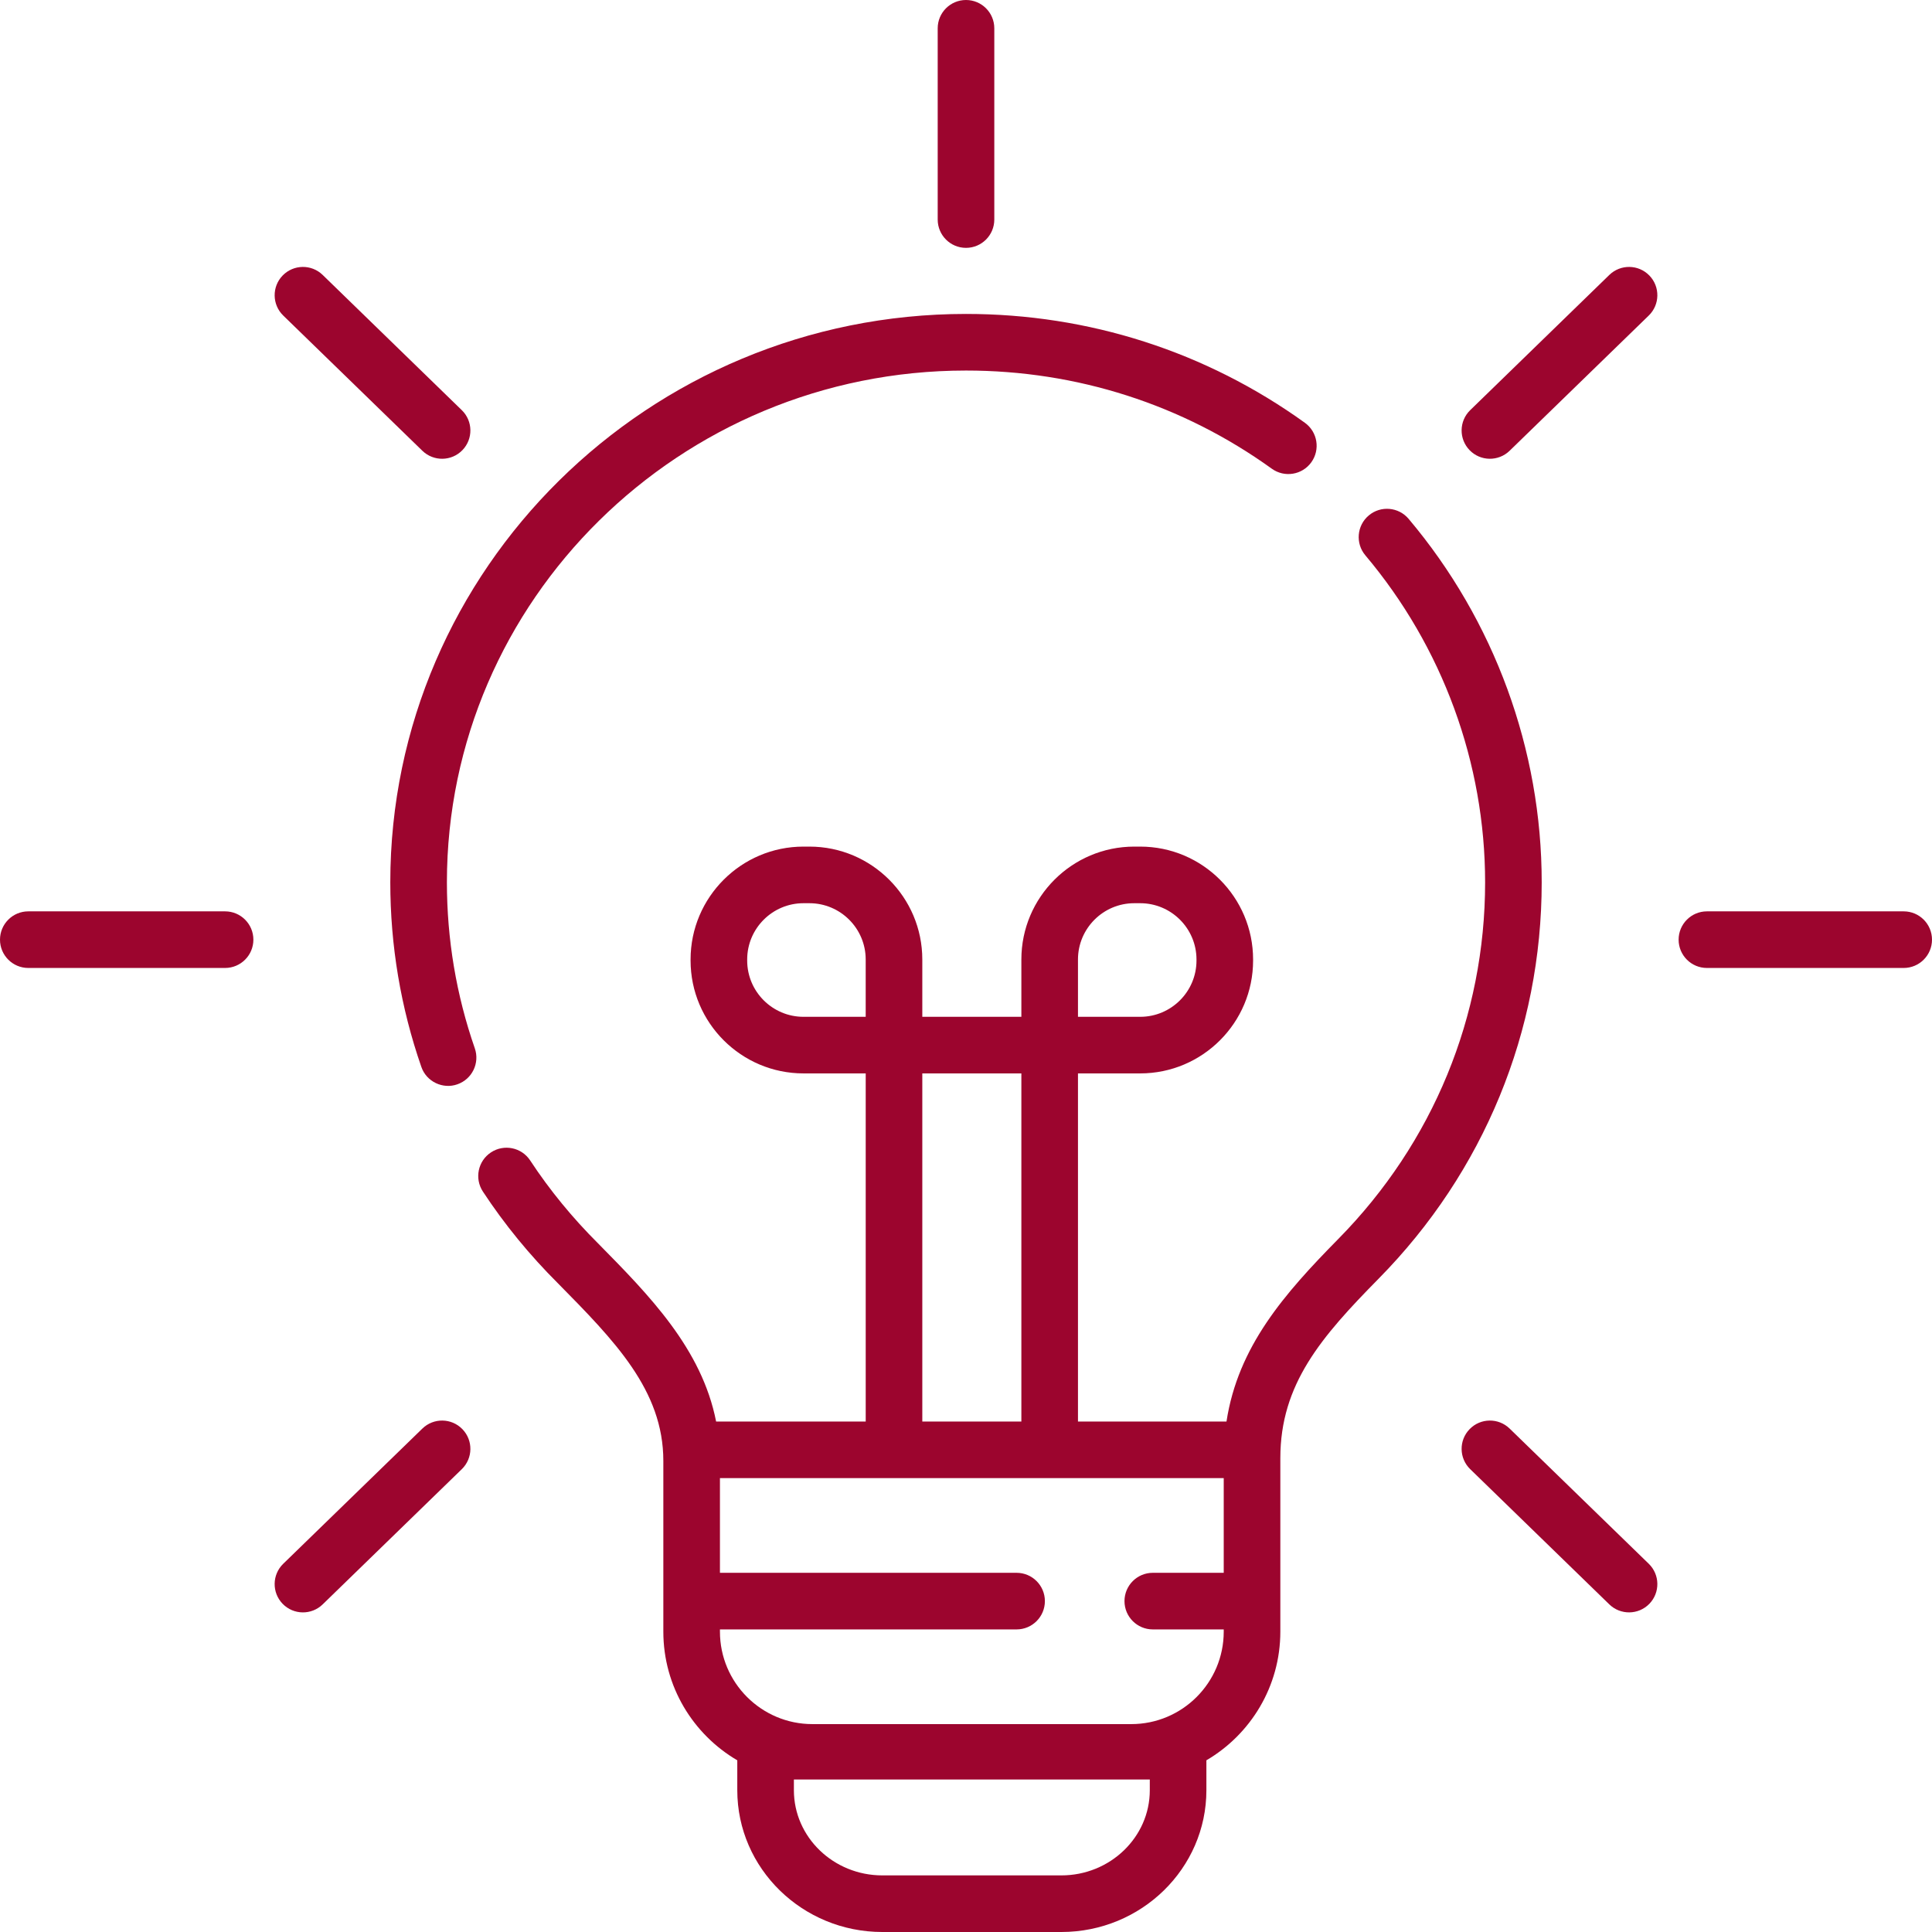
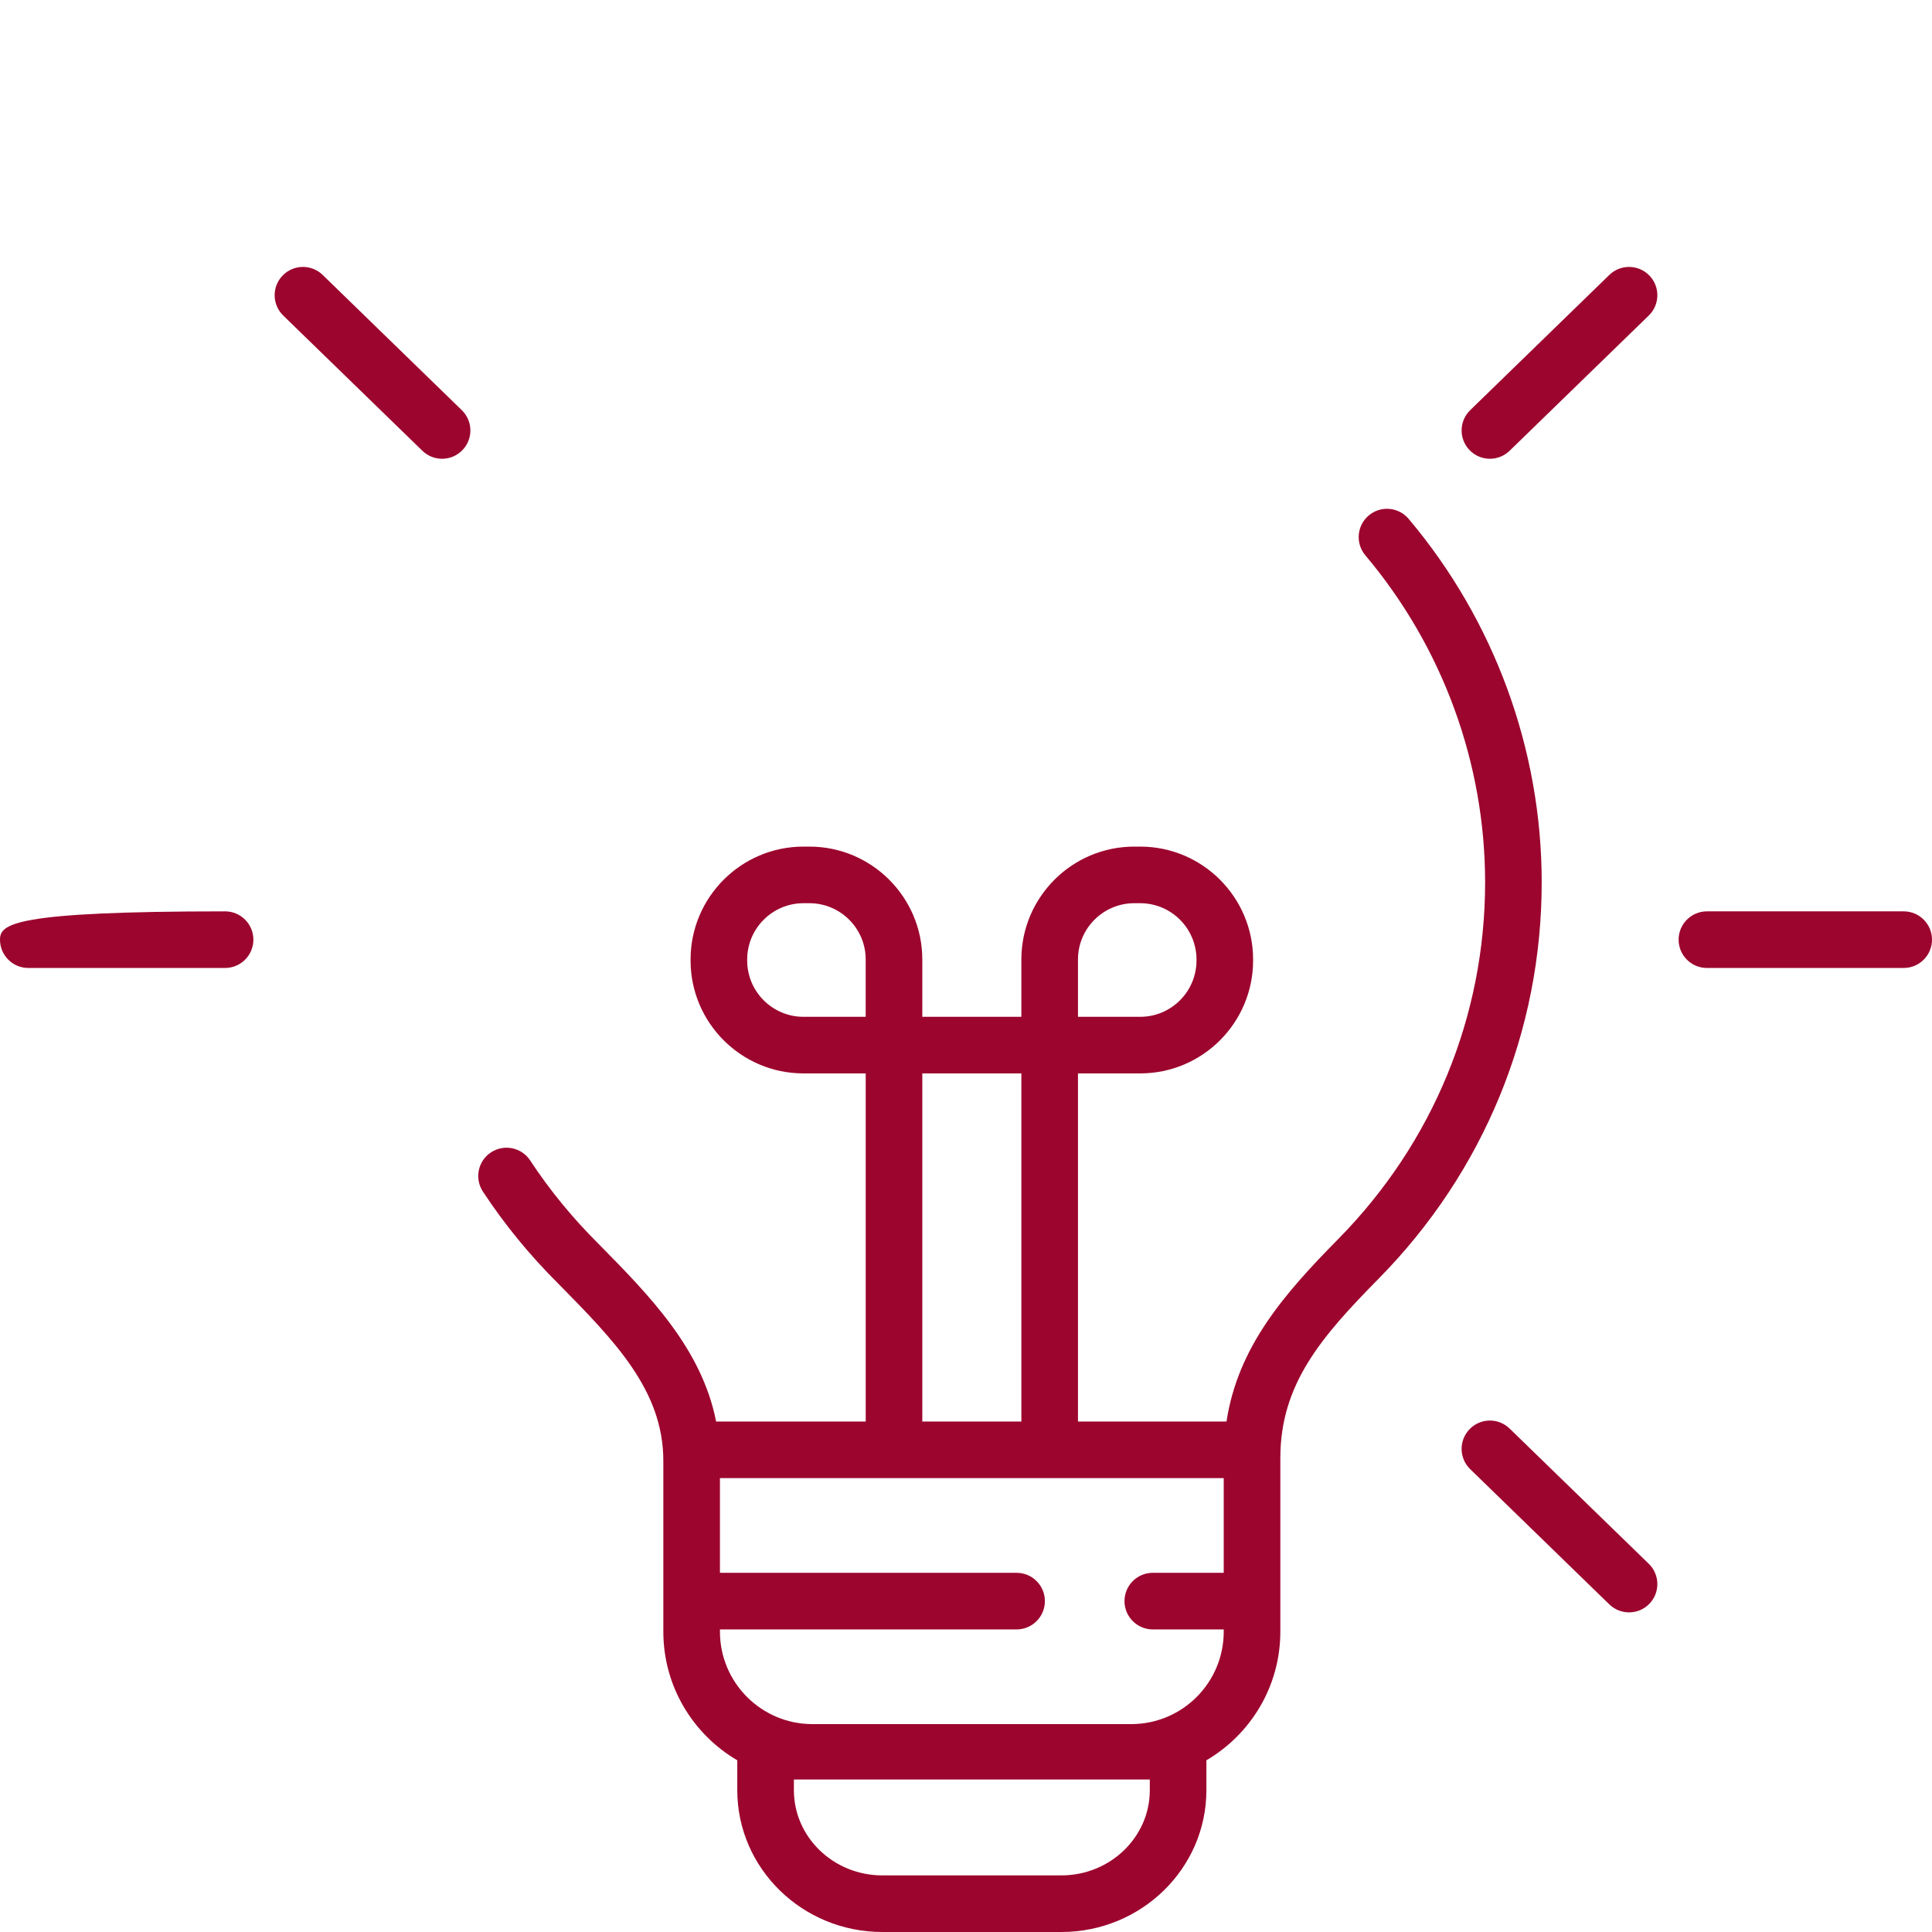
<svg xmlns="http://www.w3.org/2000/svg" width="120" height="120" viewBox="0 0 120 120" fill="none">
-   <path d="M60 15.395C60.971 15.395 61.758 14.607 61.758 13.637V1.758C61.758 0.787 60.971 0 60 0C59.029 0 58.242 0.787 58.242 1.758V13.637C58.242 14.607 59.029 15.395 60 15.395Z" fill="#9C052E" />
  <path d="M26.234 27.998C26.93 28.674 28.043 28.659 28.719 27.962C29.396 27.266 29.38 26.153 28.684 25.477L20.042 17.077C19.346 16.4 18.233 16.416 17.556 17.112C16.88 17.808 16.896 18.921 17.591 19.598L26.234 27.998Z" fill="#9C052E" />
-   <path d="M13.98 56.606H1.758C0.787 56.606 0 57.394 0 58.364C0 59.335 0.787 60.122 1.758 60.122H13.98C14.951 60.122 15.738 59.335 15.738 58.364C15.738 57.394 14.951 56.606 13.98 56.606V56.606Z" fill="#9C052E" />
-   <path d="M26.234 88.731L17.591 97.13C16.895 97.807 16.88 98.92 17.556 99.616C18.233 100.313 19.346 100.328 20.042 99.651L28.684 91.252C29.38 90.575 29.396 89.462 28.719 88.766C28.043 88.07 26.93 88.054 26.234 88.731Z" fill="#9C052E" />
+   <path d="M13.98 56.606C0.787 56.606 0 57.394 0 58.364C0 59.335 0.787 60.122 1.758 60.122H13.98C14.951 60.122 15.738 59.335 15.738 58.364C15.738 57.394 14.951 56.606 13.98 56.606V56.606Z" fill="#9C052E" />
  <path d="M93.766 88.731C93.07 88.054 91.957 88.07 91.281 88.766C90.604 89.462 90.62 90.575 91.316 91.251L99.958 99.651C100.654 100.327 101.767 100.312 102.444 99.616C103.121 98.919 103.104 97.807 102.409 97.13L93.766 88.731Z" fill="#9C052E" />
  <path d="M118.242 56.606H106.02C105.049 56.606 104.262 57.394 104.262 58.364C104.262 59.335 105.049 60.122 106.02 60.122H118.242C119.213 60.122 120 59.335 120 58.364C120 57.394 119.213 56.606 118.242 56.606V56.606Z" fill="#9C052E" />
  <path d="M99.958 17.077L91.316 25.476C90.62 26.153 90.604 27.266 91.281 27.962C91.957 28.659 93.07 28.674 93.766 27.997L102.408 19.598C103.105 18.921 103.121 17.808 102.444 17.112C101.768 16.416 100.655 16.4 99.958 17.077V17.077Z" fill="#9C052E" />
  <path d="M87.492 32.227C86.866 31.485 85.758 31.39 85.016 32.016C84.273 32.642 84.179 33.751 84.805 34.493C89.601 40.181 92.243 47.393 92.243 54.803C92.243 63.119 89.007 70.983 83.131 76.947C79.759 80.371 76.892 83.645 76.18 88.293H66.955V66.671H70.82C74.687 66.671 77.832 63.526 77.832 59.66V59.596C77.832 55.73 74.687 52.584 70.82 52.584H70.451C66.585 52.584 63.439 55.73 63.439 59.596V63.156H57.286V59.596C57.286 55.73 54.141 52.584 50.275 52.584H49.905C46.039 52.584 42.893 55.73 42.893 59.596V59.66C42.893 63.526 46.039 66.671 49.905 66.671H53.771V88.293H44.479C43.59 83.767 40.323 80.451 37.147 77.229C35.572 75.66 34.146 73.93 32.931 72.079C32.397 71.267 31.307 71.043 30.496 71.576C29.685 72.11 29.46 73.2 29.994 74.011C31.336 76.054 32.907 77.966 34.643 79.697C38.162 83.266 41.201 86.349 41.201 90.737V101.345C41.201 104.749 43.049 107.728 45.794 109.336V111.194C45.794 116.05 49.835 120 54.803 120H65.922C70.889 120 74.931 116.05 74.931 111.194V109.336C77.675 107.728 79.524 104.749 79.524 101.345V90.569C79.524 85.974 82.057 83.047 85.635 79.415C92.163 72.789 95.758 64.048 95.758 54.803C95.758 46.565 92.823 38.547 87.492 32.227V32.227ZM66.955 59.596C66.955 57.668 68.523 56.1 70.451 56.1H70.82C72.748 56.1 74.316 57.668 74.316 59.596V59.66C74.316 61.588 72.748 63.156 70.82 63.156H66.955V59.596ZM46.409 59.66V59.596C46.409 57.669 47.977 56.1 49.905 56.1H50.274C52.202 56.1 53.77 57.668 53.77 59.596V63.156H49.905C47.977 63.156 46.409 61.588 46.409 59.66ZM57.286 66.672H63.439V88.293H57.286V66.672ZM71.416 111.195C71.416 114.111 68.951 116.484 65.922 116.484H54.803C51.774 116.484 49.31 114.111 49.31 111.195V110.529H71.416V111.195H71.416ZM70.266 107.087H50.459C47.293 107.087 44.717 104.512 44.717 101.345V101.206H63.142C64.113 101.206 64.9 100.419 64.9 99.448C64.9 98.477 64.113 97.69 63.142 97.69H44.717V94.749V91.809H76.008V94.69V97.69H71.602C70.631 97.69 69.844 98.477 69.844 99.448C69.844 100.419 70.631 101.206 71.602 101.206H76.008V101.345C76.008 104.512 73.433 107.087 70.266 107.087V107.087Z" fill="#9C052E" />
-   <path d="M27.758 54.803C27.758 37.275 42.222 23.015 60 23.015C66.885 23.015 73.453 25.124 78.994 29.113C79.782 29.68 80.88 29.502 81.448 28.714C82.015 27.926 81.836 26.828 81.049 26.26C74.905 21.837 67.626 19.499 60 19.499C40.283 19.499 24.242 35.336 24.242 54.803C24.242 58.728 24.891 62.585 26.17 66.266C26.487 67.192 27.515 67.667 28.407 67.349C29.325 67.031 29.809 66.028 29.491 65.112C28.341 61.803 27.758 58.334 27.758 54.803V54.803Z" fill="#9C052E" />
</svg>